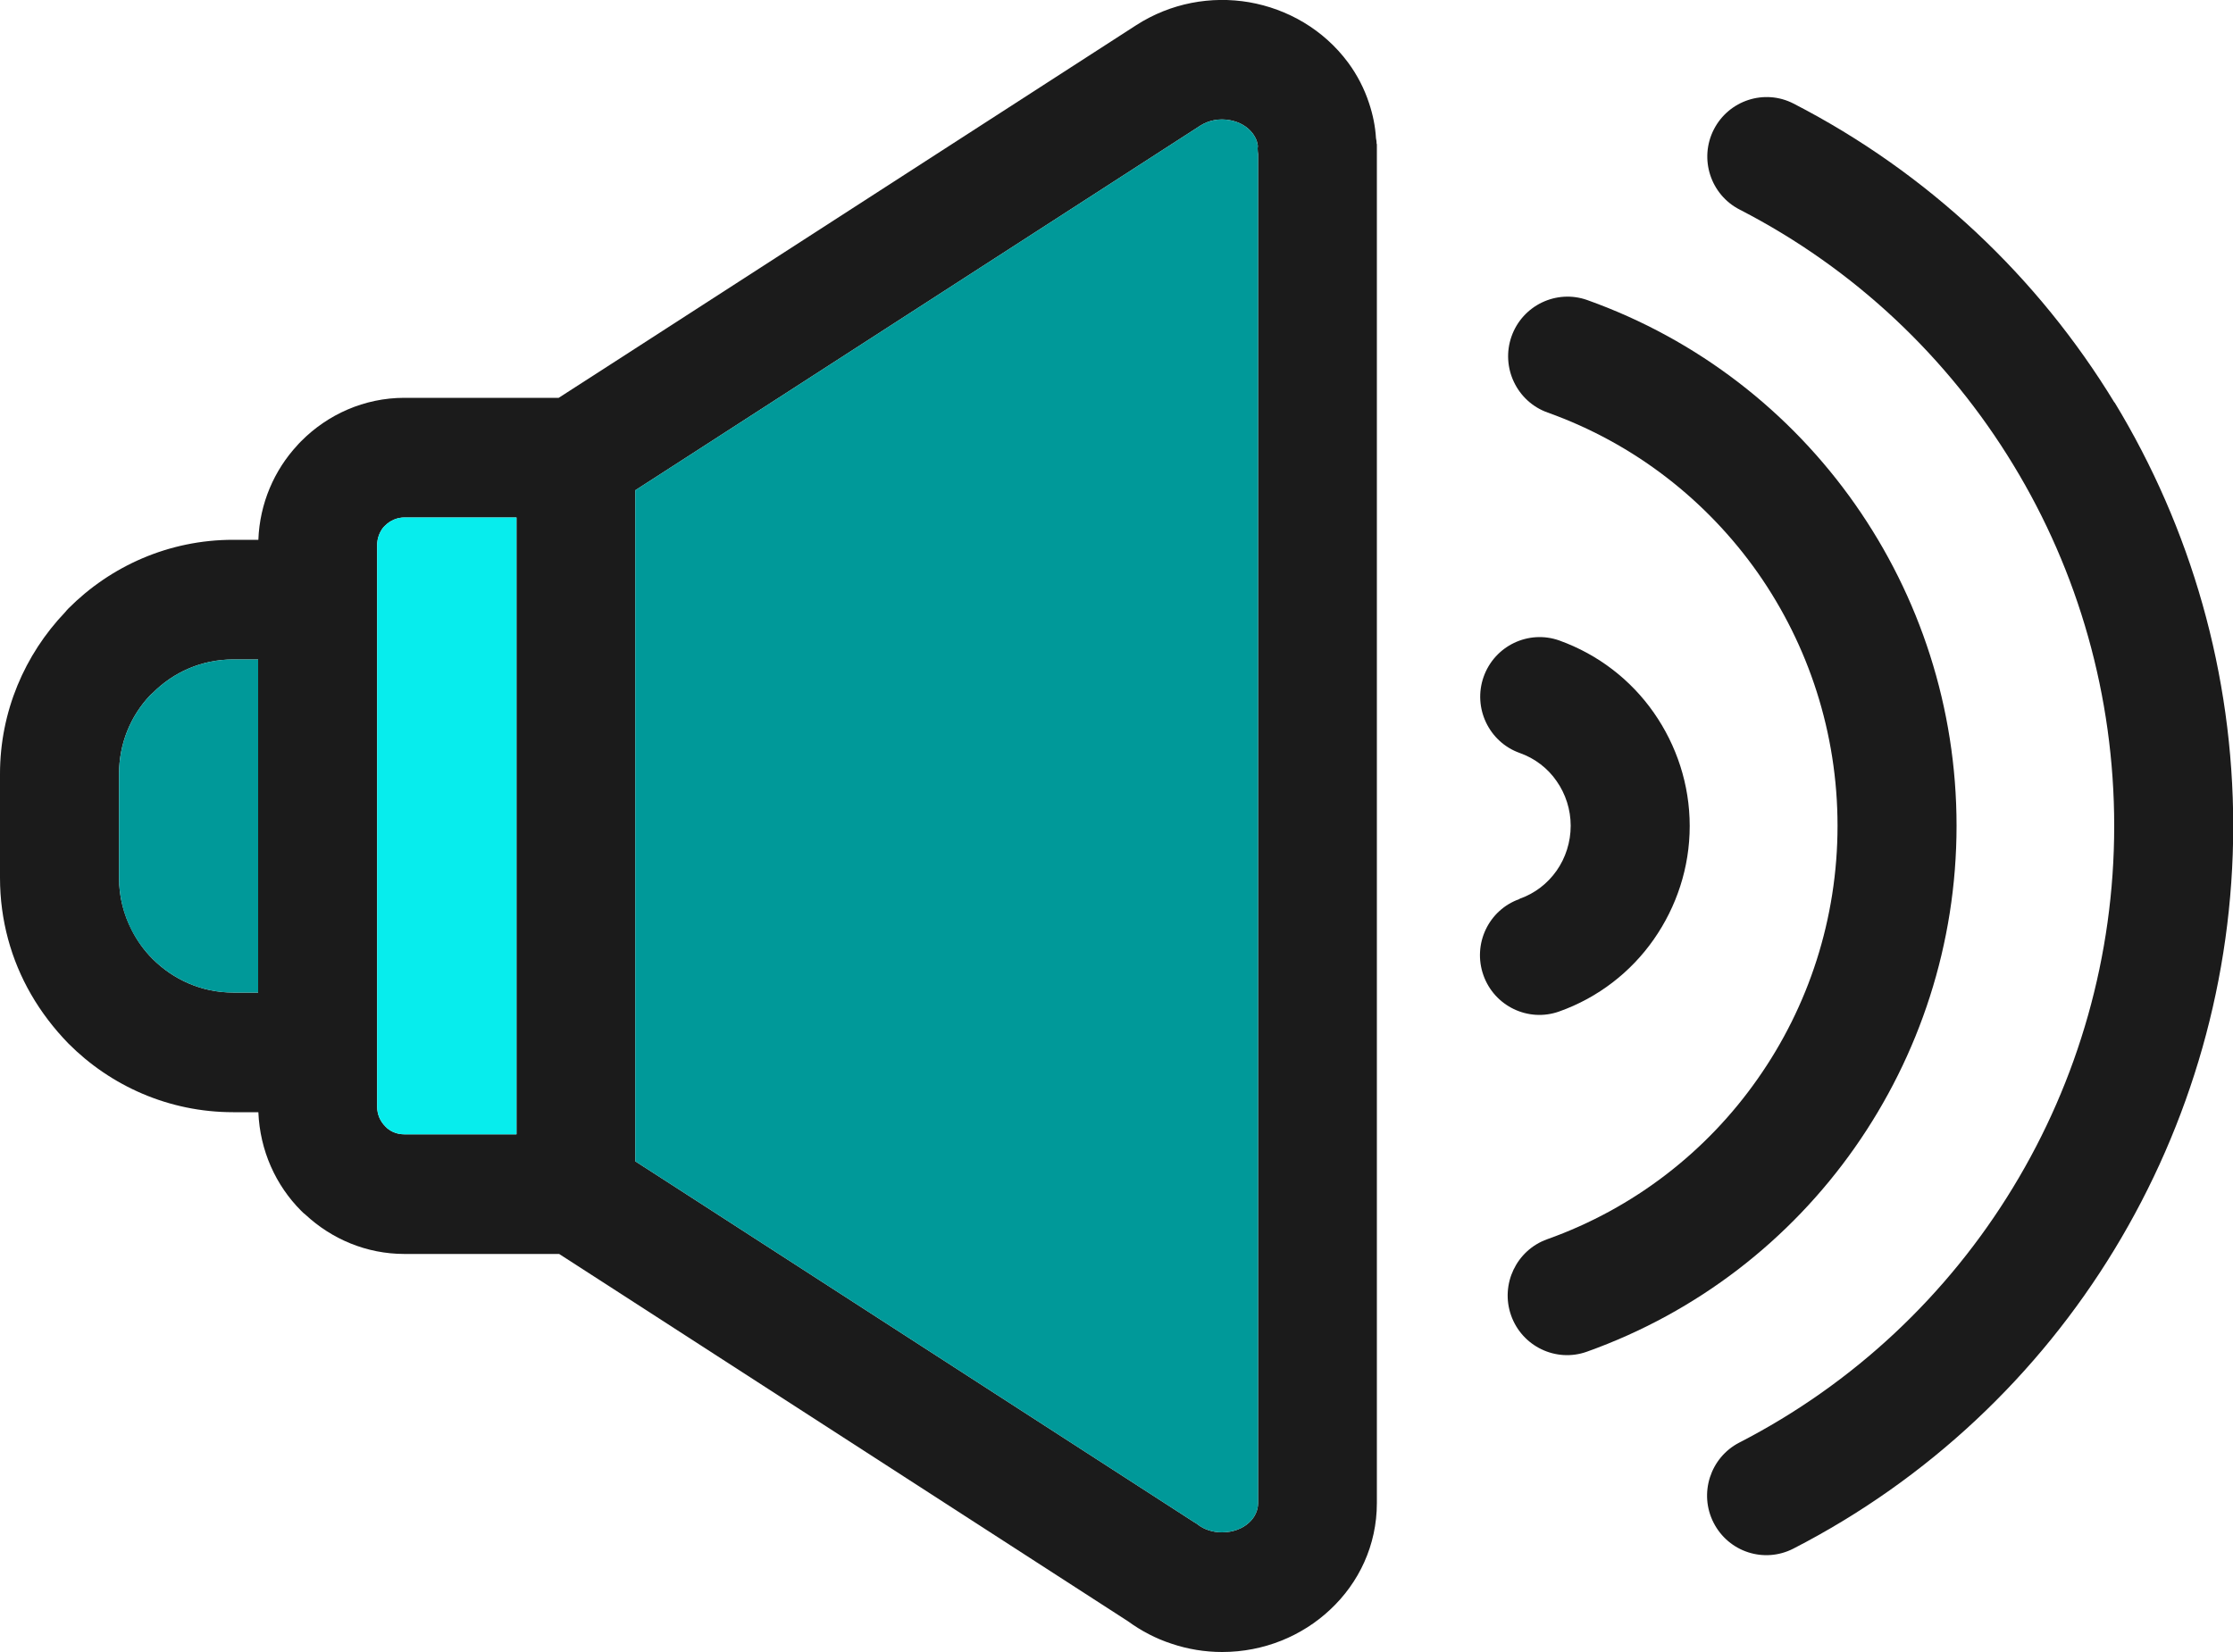
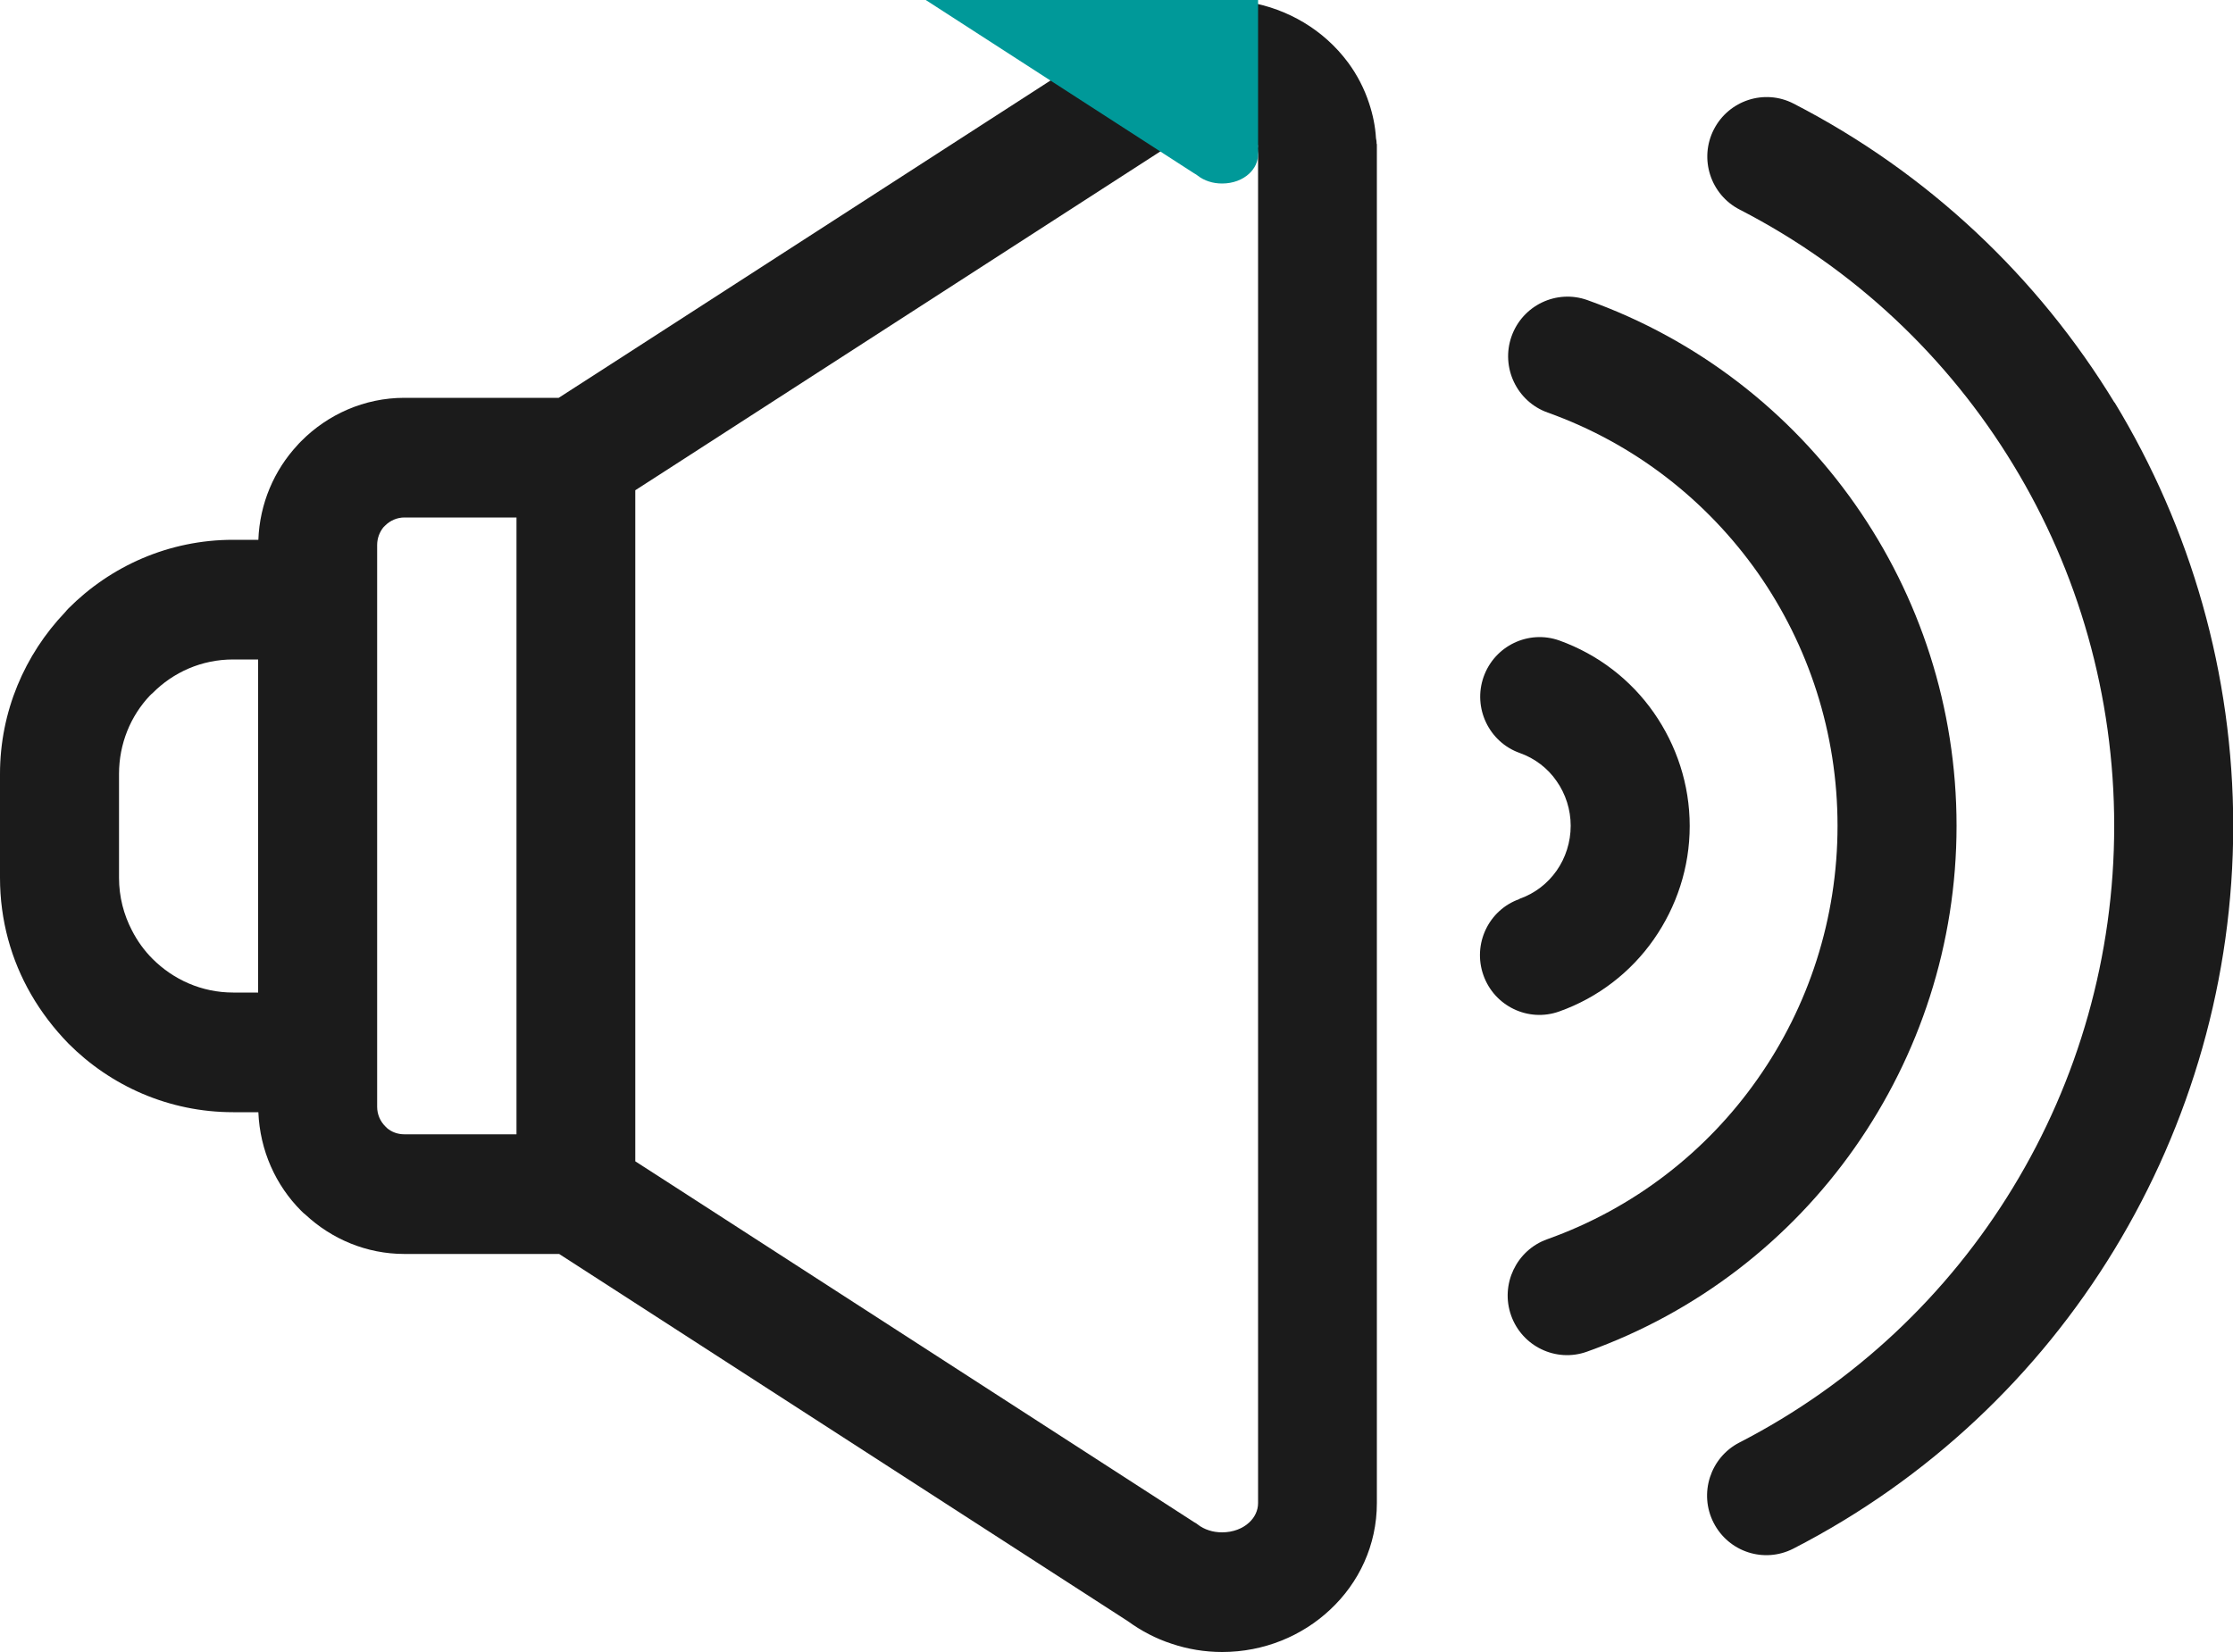
<svg xmlns="http://www.w3.org/2000/svg" id="Layer_1" version="1.1" viewBox="0 0 100 74">
  <defs>
    <style> .st0 { fill: #07eded; } .st1 { fill: #1b1b1b; } .st2 { fill: #099; } </style>
  </defs>
  <path class="st1" d="M61.65,6.45c0-.09-.01-.18-.03-.26-.03-.53-.14-1.06-.31-1.57-.21-.64-.52-1.25-.94-1.82-1.1-1.48-2.71-2.4-4.43-2.7-1.7-.29-3.51.03-5.06,1.03l-23.5,15.17-2.36,1.52h-6.91c-1.8,0-3.44.75-4.62,1.94-.06.06-.12.12-.17.18-1.04,1.12-1.69,2.61-1.75,4.24h-1.13c-2.88,0-5.49,1.18-7.38,3.08-.05.05-.1.11-.15.17-1.8,1.89-2.91,4.44-2.91,7.24v4.65c0,1.9.5,3.68,1.39,5.22.46.8,1.03,1.54,1.67,2.2,1.89,1.9,4.5,3.08,7.38,3.08h1.13c.07,1.72.78,3.28,1.92,4.42.06.06.12.12.19.17,1.17,1.09,2.73,1.76,4.43,1.76h6.93l2.34,1.51,23.13,14.94c.59.43,1.25.78,1.96,1.01.71.24,1.48.37,2.26.37,1.87,0,3.58-.72,4.83-1.89,1.3-1.21,2.1-2.9,2.1-4.78V6.65c0-.07,0-.14,0-.2ZM11.56,44.46h-1.12c-1.41,0-2.68-.58-3.61-1.51-.37-.37-.68-.8-.92-1.27-.37-.71-.58-1.51-.58-2.36v-4.65c0-1.36.52-2.6,1.38-3.51.04-.04.08-.08.12-.11.93-.94,2.2-1.51,3.61-1.51h1.12v14.92ZM23.13,50.81h-5.02c-.3,0-.57-.1-.78-.28l-.08-.08c-.22-.22-.36-.53-.36-.87v-25.17c0-.3.11-.58.28-.79l.08-.08c.22-.22.53-.36.86-.36h5.02v27.63ZM56.34,67.33c0,.33-.15.64-.4.87-.29.27-.72.44-1.21.44-.21,0-.41-.03-.59-.09-.19-.06-.36-.15-.5-.26-.05-.04-.11-.08-.17-.11l-23.22-15-1.8-1.16v-30.06l1.8-1.16,23.5-15.17c.39-.25.86-.33,1.31-.25.42.07.8.28,1.04.6.08.11.14.22.18.33.02.08.04.15.05.22,0,.04-.01.08-.01.12,0,.09.01.18.02.26v60.42Z" />
-   <path class="st2" d="M11.56,29.54v14.92h-1.12c-1.41,0-2.68-.58-3.61-1.51-.93-.93-1.5-2.22-1.5-3.63v-4.65c0-1.36.52-2.6,1.38-3.51.04-.04.08-.08.12-.11.93-.94,2.2-1.51,3.61-1.51h1.12Z" />
-   <path class="st0" d="M23.13,23.18v27.63h-5.02c-.3,0-.57-.1-.78-.28l-.08-.08c-.22-.22-.36-.53-.36-.87v-25.17c0-.3.11-.58.28-.79l.08-.08c.22-.22.53-.36.86-.36h5.02Z" />
-   <path class="st2" d="M56.34,6.91v60.42c0,.33-.15.64-.4.87-.29.27-.72.44-1.21.44-.21,0-.41-.03-.59-.09-.19-.06-.36-.15-.5-.26-.05-.04-.11-.08-.17-.11l-23.22-15-1.8-1.16v-30.06l1.8-1.16,23.5-15.17c.39-.25.86-.33,1.31-.25.42.07.8.28,1.04.6.08.11.14.22.18.33.02.08.04.15.05.22,0,.04-.01.08-.01.12,0,.09.01.18.02.26Z" />
+   <path class="st2" d="M56.34,6.91c0,.33-.15.64-.4.87-.29.27-.72.44-1.21.44-.21,0-.41-.03-.59-.09-.19-.06-.36-.15-.5-.26-.05-.04-.11-.08-.17-.11l-23.22-15-1.8-1.16v-30.06l1.8-1.16,23.5-15.17c.39-.25.86-.33,1.31-.25.42.07.8.28,1.04.6.08.11.14.22.18.33.02.08.04.15.05.22,0,.04-.01.08-.01.12,0,.09.01.18.02.26Z" />
  <path class="st1" d="M83.06,51.41c2.9-4.13,4.56-9.13,4.56-14.42s-1.65-10.28-4.55-14.41c-2.89-4.12-7.03-7.37-11.99-9.14-1.38-.49-2.9.24-3.39,1.63s.24,2.92,1.62,3.41c3.89,1.39,7.13,3.94,9.41,7.18,2.27,3.24,3.57,7.17,3.57,11.33s-1.3,8.1-3.58,11.34c-2.27,3.24-5.52,5.79-9.42,7.18-1.38.49-2.11,2.02-1.62,3.41.49,1.39,2.01,2.12,3.39,1.63,4.96-1.77,9.1-5.01,12-9.14Z" />
  <path class="st1" d="M94.69,18.03c-3.41-5.6-8.33-10.28-14.37-13.39-1.3-.67-2.9-.15-3.57,1.16s-.15,2.92,1.16,3.59c5.15,2.65,9.34,6.64,12.25,11.43,2.91,4.78,4.52,10.35,4.52,16.18s-1.62,11.41-4.53,16.19c-2.91,4.79-7.11,8.78-12.26,11.43-1.3.67-1.82,2.28-1.15,3.59.67,1.31,2.26,1.83,3.57,1.16,6.05-3.11,10.97-7.79,14.38-13.4,3.41-5.61,5.32-12.15,5.32-18.97s-1.9-13.35-5.31-18.97Z" />
  <path class="st1" d="M68.05,40.27c-1.39.49-2.11,2.02-1.62,3.41s2.01,2.12,3.39,1.63c1.75-.62,3.22-1.77,4.24-3.23,1.02-1.46,1.61-3.22,1.61-5.08s-.59-3.62-1.61-5.08c-1.02-1.46-2.48-2.6-4.23-3.23-1.38-.49-2.9.24-3.39,1.63-.49,1.39.24,2.92,1.62,3.41.68.24,1.26.69,1.65,1.26.4.57.63,1.27.63,2s-.23,1.44-.63,2.01c-.4.57-.97,1.02-1.66,1.26Z" />
</svg>